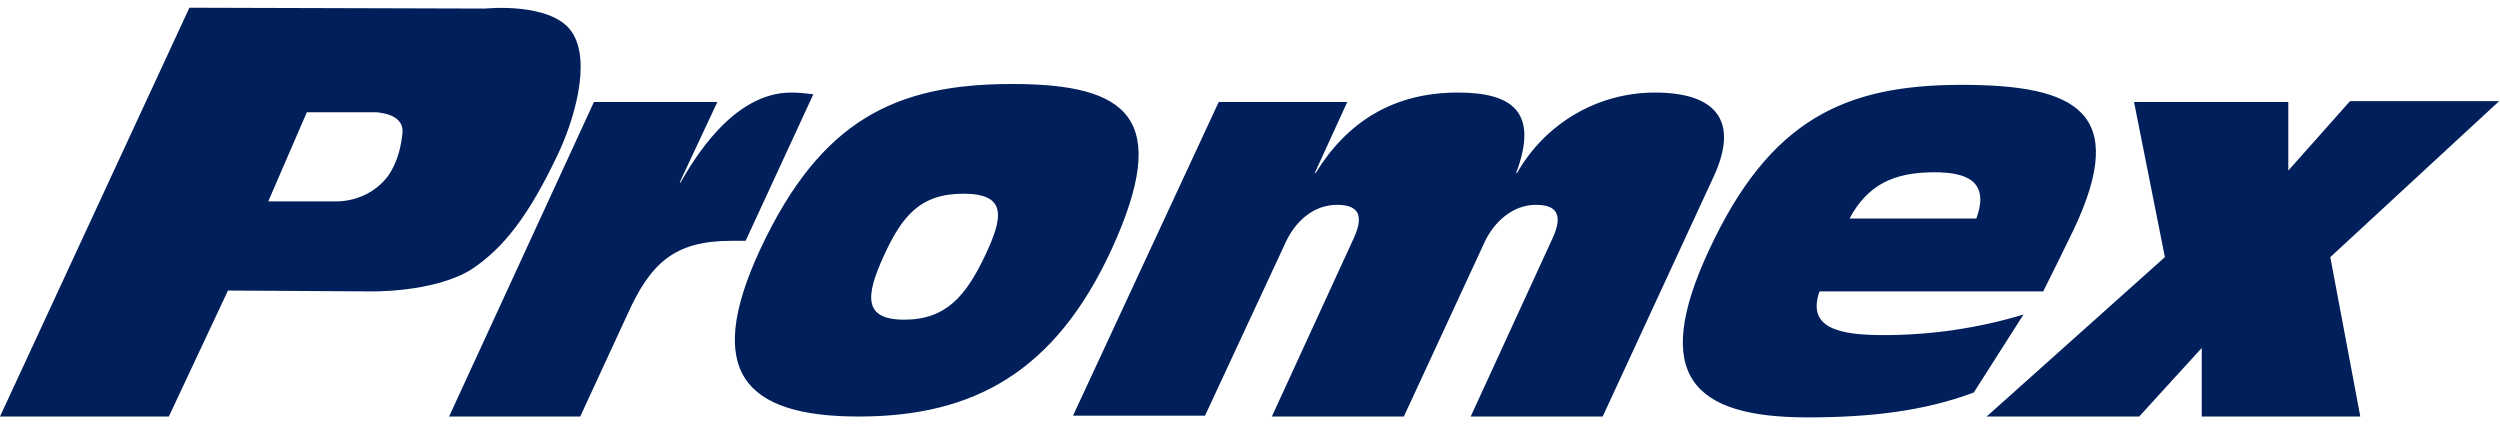
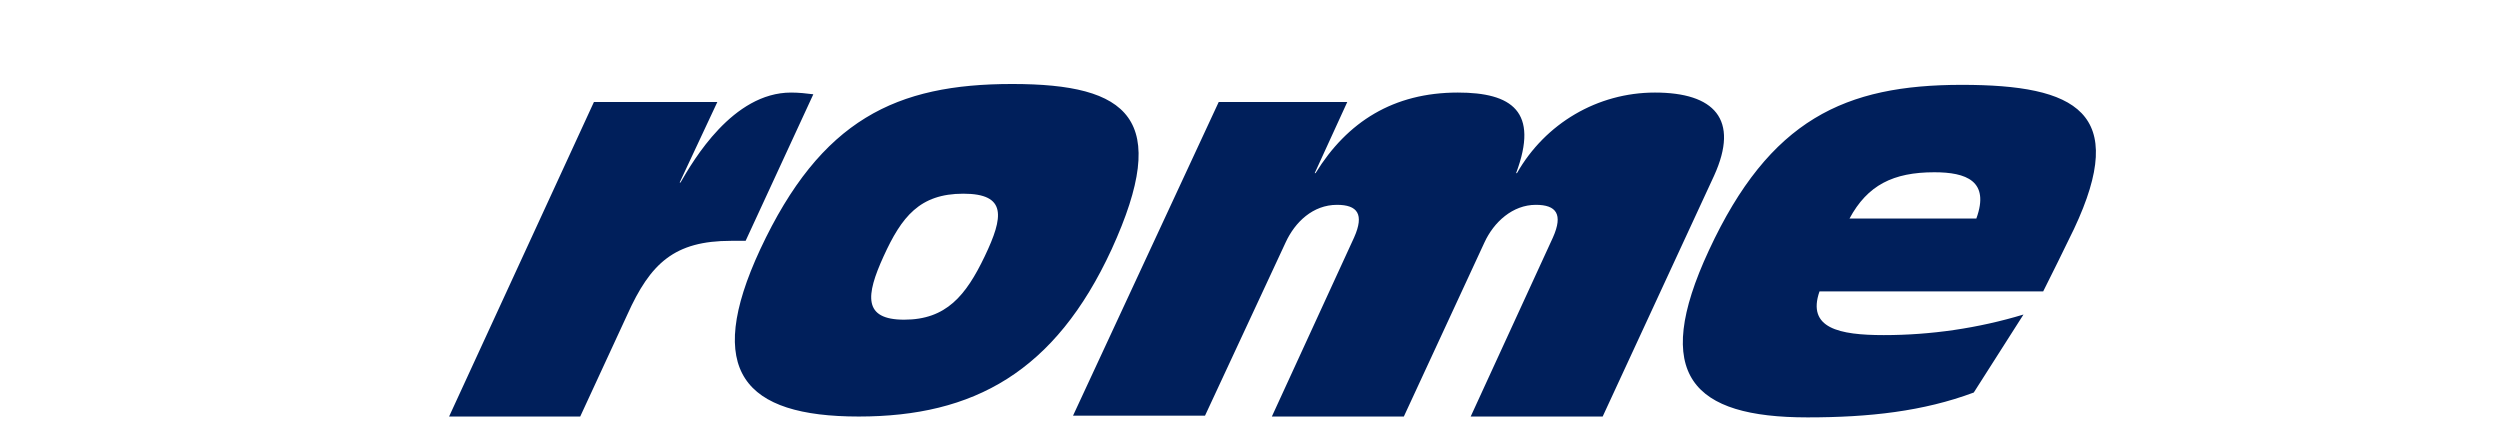
<svg xmlns="http://www.w3.org/2000/svg" version="1.1" id="Layer_1" x="0px" y="0px" viewBox="0 0 291.7 49.7" style="enable-background:new 0 0 291.7 49.7;" xml:space="preserve">
  <style type="text/css">
	.st0{fill-rule:evenodd;clip-rule:evenodd;fill:#001F5B;}
	.st1{fill:#001F5B;}
</style>
  <g id="Layer_2_1_">
    <g id="Layer_1-2">
-       <path class="st0" d="M56.6,1c0,0,7.7-0.8,10.1,2.7s0.2,10.6-1.7,14.5c-3.2,6.7-6.1,10.7-10.1,13.3C50.4,34.2,43.1,34,43.1,34    l-16.5-0.1l-6.9,14.7H0L22.1,0.9L56.6,1z M31.3,23.5h7.9c2.4,0,4.7-1.1,6.1-3c0.9-1.3,1.4-2.9,1.6-4.5c0-0.3,0.8-2.5-2.9-2.9h-8.2    L31.3,23.5z" />
      <path class="st1" d="M69.3,11.9h14.4l-4.4,9.4h0.1c1.5-2.6,6.1-10.5,12.9-10.5c0.9,0,1.8,0.1,2.6,0.2l-7.9,17.1h-1.7    c-6.6,0-9.4,2.6-12.1,8.6l-5.5,11.9H52.4L69.3,11.9z M118.1,9.8c13.6,0,18.6,4,11.6,19.3c-6.6,14.3-16.1,19.5-29.5,19.5    c-13.4,0-18.1-5.3-11.5-19.5C95.8,13.9,104.6,9.8,118.1,9.8z M105.5,37.3c4.9,0,7.2-2.8,9.4-7.4s2.6-7.3-2.5-7.3s-7.2,2.7-9.3,7.3    S100.7,37.3,105.5,37.3z M142.2,11.9h15l-3.8,8.3h0.1c3.7-6,9.1-9.4,16.6-9.4c6.3,0,9.5,2.2,6.8,9.4h0.1c3.3-5.8,9.4-9.4,16.1-9.4    c6.9,0,9.9,3.1,6.9,9.7l-13,28.1h-15.4l9.6-20.9c1.2-2.7,0.4-3.8-2-3.8c-2.7,0-4.9,2-6,4.4l-9.4,20.3h-15.4l9.6-20.9    c1.2-2.7,0.4-3.8-2-3.8c-2.8,0-4.9,2-6,4.4l-9.4,20.2h-15.4L142.2,11.9z M230.3,45.8c-5.9,2.2-12.2,2.9-19.4,2.9    c-13.4,0-18.3-4.9-11.5-19.5c7.1-15.3,15.9-19.3,29.5-19.3c13.4,0,19.5,3.2,13.1,16.8c-1.4,2.9-2.5,5.1-3.6,7.3h-26.1    c-1.5,4.3,2.3,5.1,7.5,5.1c5.5,0,11-0.8,16.3-2.4L230.3,45.8z M230.6,25.5c1.6-4.4-1.2-5.4-4.9-5.4c-4.8,0-7.8,1.5-9.9,5.4H230.6z    " />
-       <path class="st1" d="M252.6,30l-3.6-18.1h18l0,8l7.2-8.1h17.4L271.9,30l3.5,18.6h-18.5l0-8l-7.3,8h-17.8L252.6,30z" />
    </g>
  </g>
</svg>